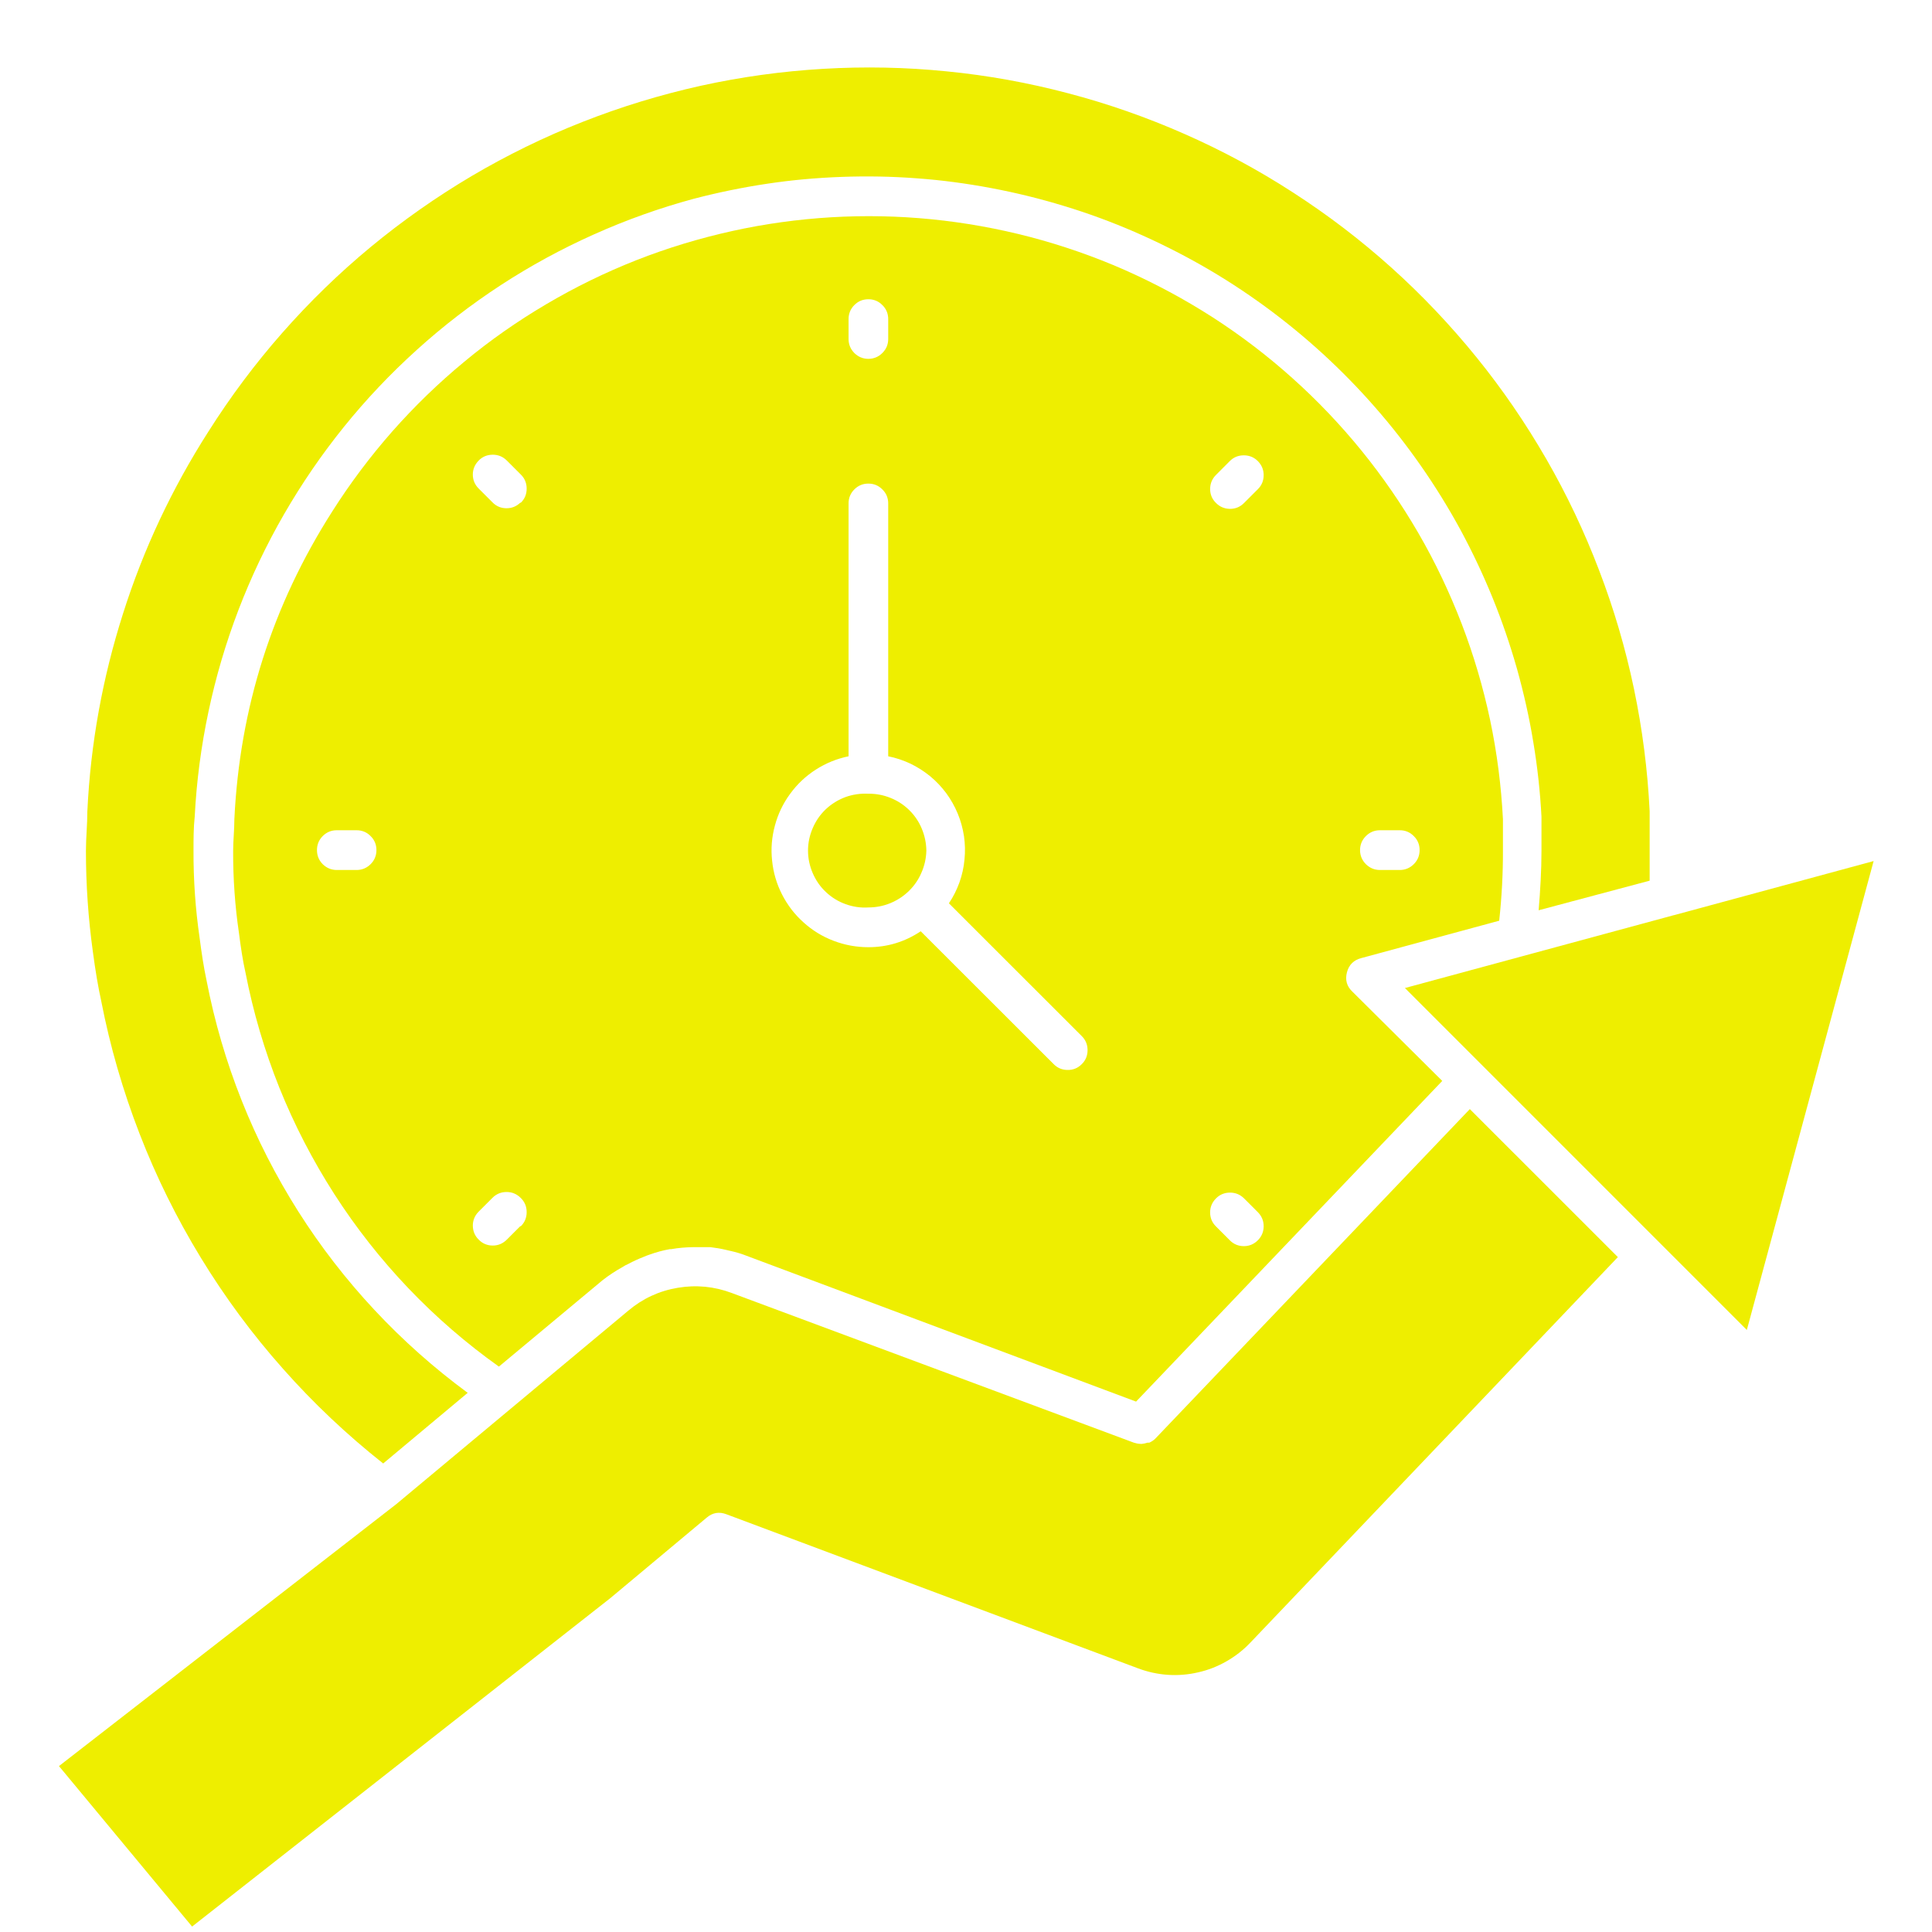
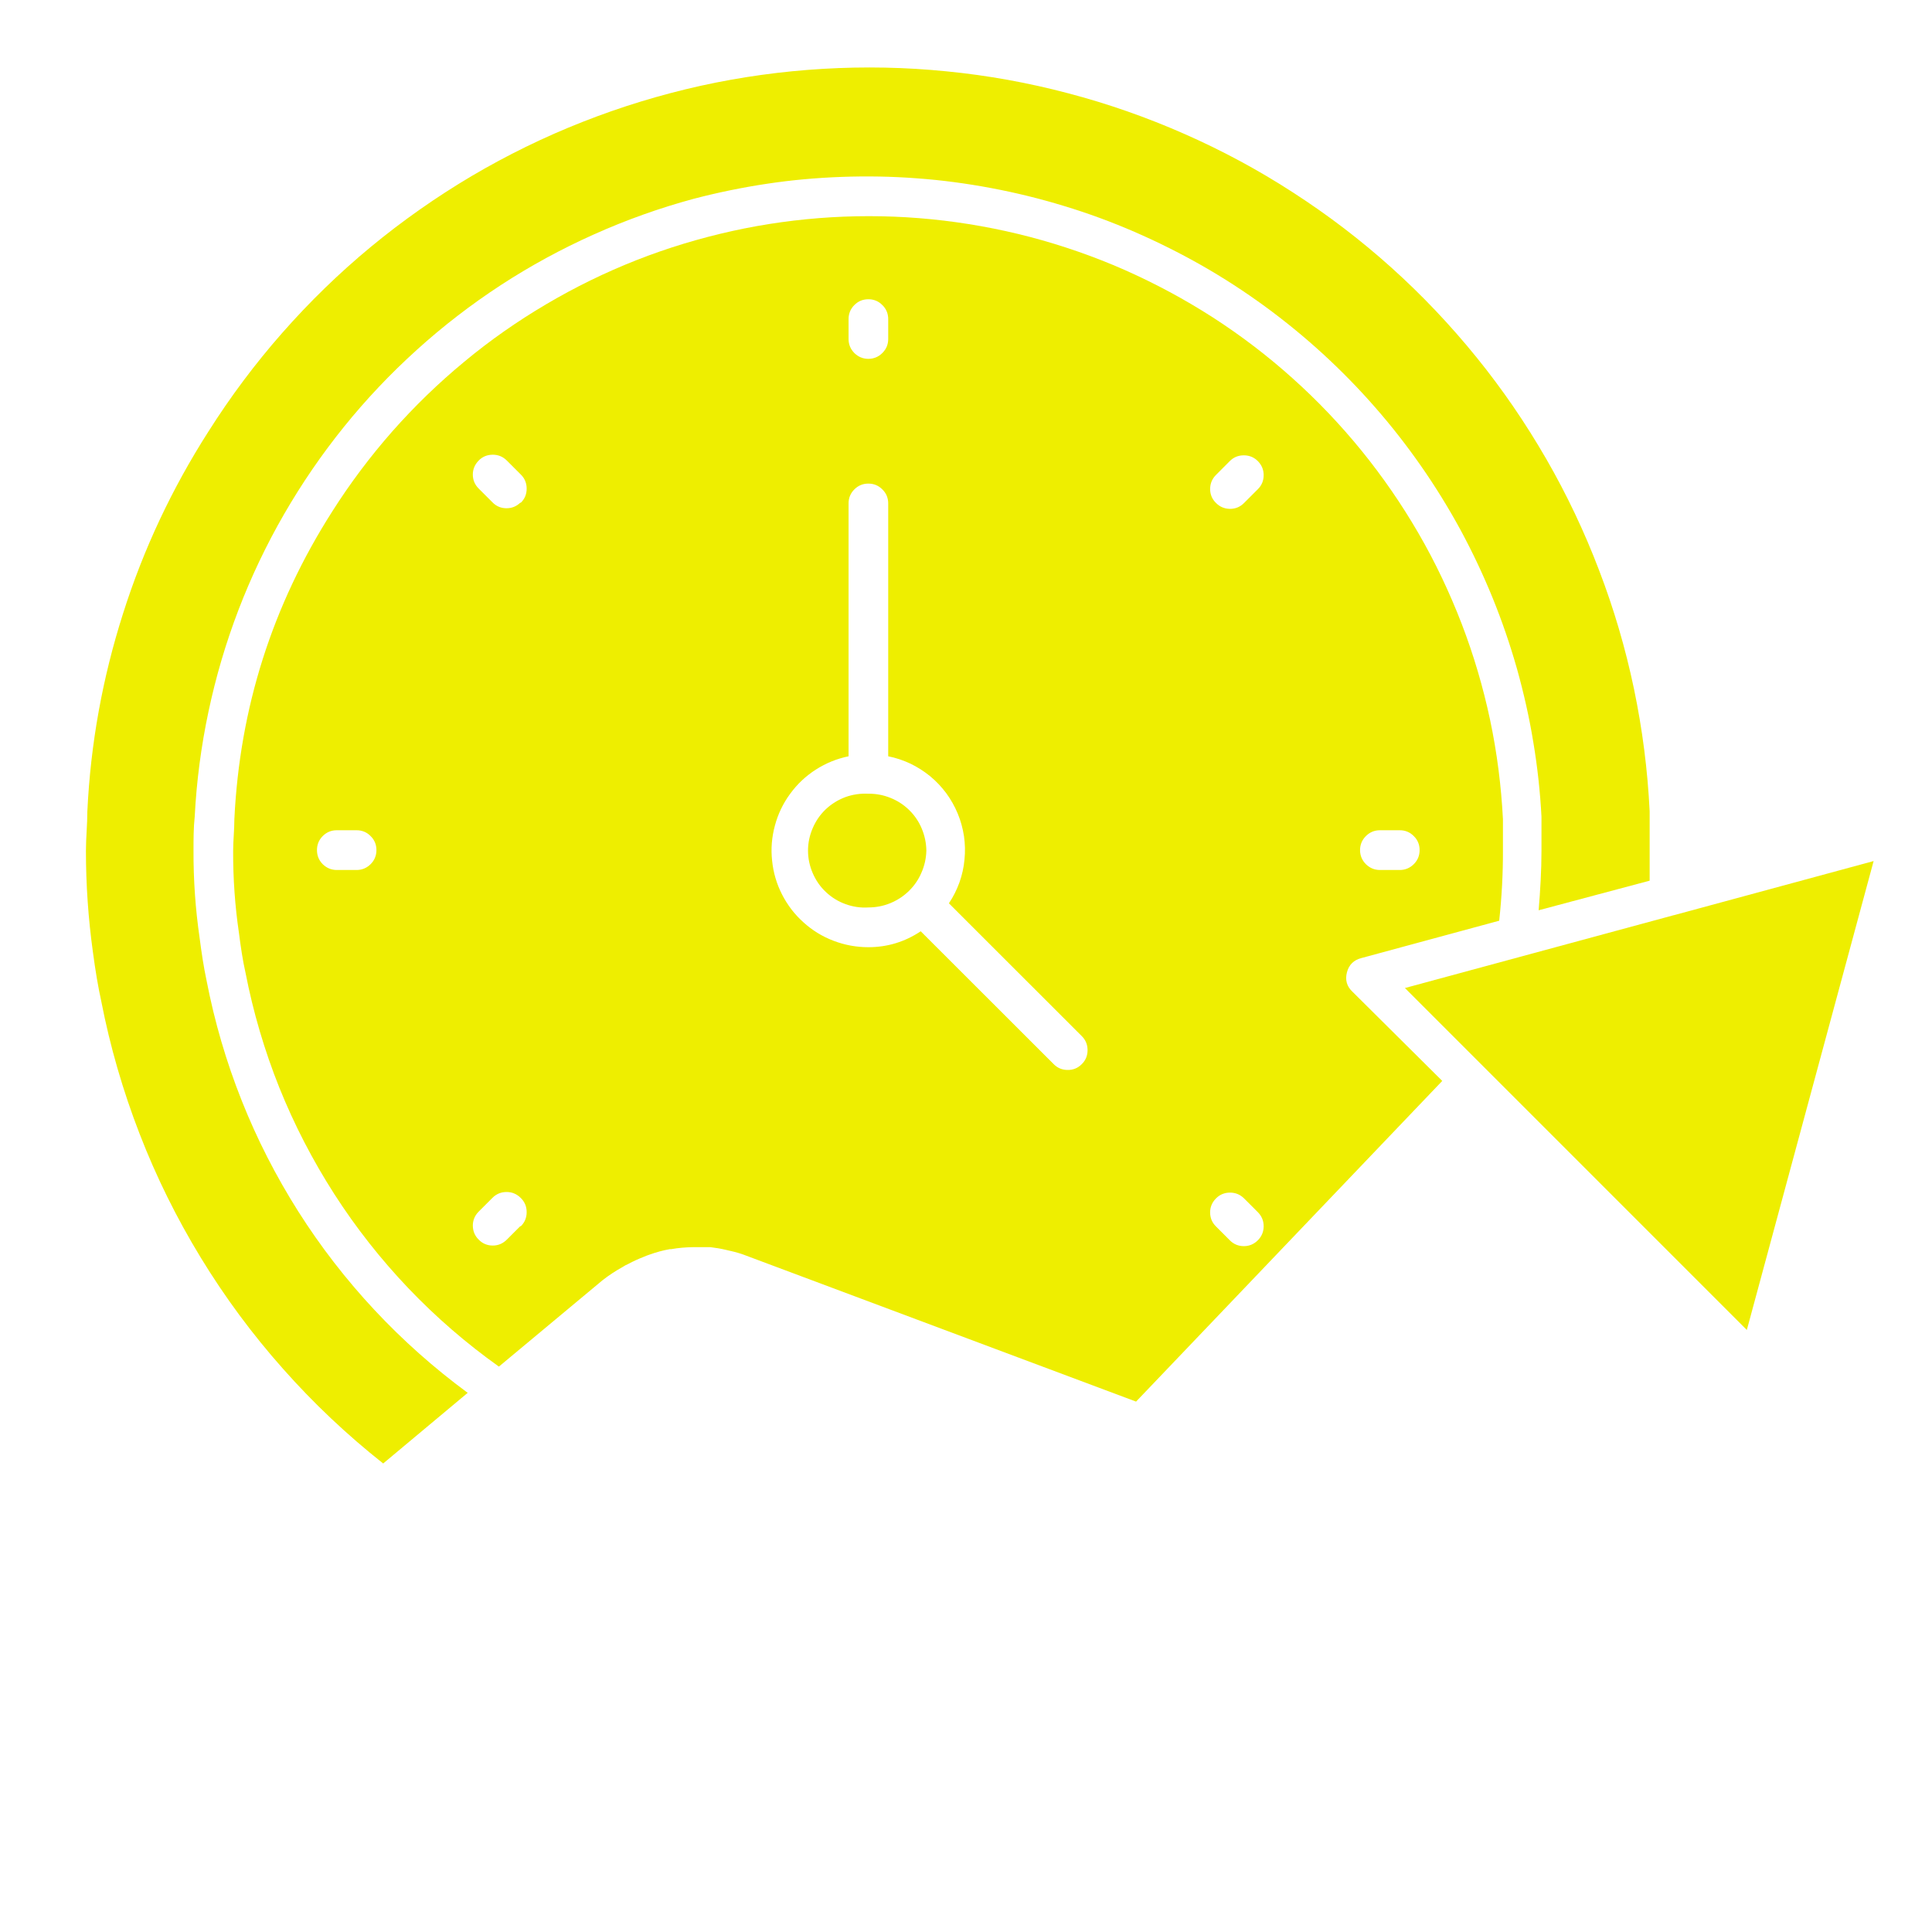
<svg xmlns="http://www.w3.org/2000/svg" width="100" zoomAndPan="magnify" viewBox="0 0 75 75" height="100" preserveAspectRatio="xMidYMid meet" version="1.0">
  <defs>
    <clipPath id="6eaf258550">
      <path d="M 54 33 L 72.797 33 L 72.797 52 L 54 52 Z M 54 33 " clip-rule="nonzero" />
    </clipPath>
    <clipPath id="1185fd1e1e">
-       <path d="M 2.297 43 L 63 43 L 63 75 L 2.297 75 Z M 2.297 43 " clip-rule="nonzero" />
-     </clipPath>
+       </clipPath>
  </defs>
  <path fill="#eeee00" d="M 64.039 34.188 C 64.039 33.809 64.039 33.422 64.039 33.031 C 64.039 32.516 64.039 32 64.039 31.492 C 63.961 29.891 63.758 28.309 63.43 26.738 C 63.102 25.172 62.652 23.637 62.078 22.141 C 61.508 20.645 60.824 19.199 60.023 17.812 C 59.223 16.426 58.32 15.105 57.312 13.863 C 56.301 12.617 55.203 11.457 54.012 10.387 C 52.82 9.316 51.551 8.348 50.203 7.477 C 48.859 6.605 47.453 5.848 45.988 5.203 C 44.52 4.555 43.012 4.027 41.465 3.621 C 39.914 3.211 38.344 2.926 36.75 2.77 C 35.152 2.609 33.559 2.578 31.957 2.672 C 30.359 2.766 28.777 2.984 27.211 3.328 C 25.645 3.676 24.117 4.141 22.629 4.727 C 21.137 5.312 19.699 6.016 18.32 6.828 C 16.941 7.645 15.633 8.562 14.398 9.582 C 13.164 10.602 12.02 11.715 10.961 12.918 C 9.902 14.121 8.945 15.402 8.09 16.754 C 6.676 18.965 5.57 21.316 4.777 23.816 C 3.98 26.312 3.516 28.871 3.391 31.492 C 3.391 32.008 3.336 32.523 3.336 33.031 C 3.336 34.344 3.426 35.648 3.605 36.945 C 3.707 37.715 3.812 38.324 3.93 38.863 C 4.273 40.625 4.77 42.34 5.418 44.012 C 6.066 45.688 6.859 47.289 7.793 48.82 C 8.727 50.352 9.789 51.789 10.98 53.129 C 12.168 54.473 13.469 55.699 14.875 56.812 L 18.156 54.07 C 16.852 53.109 15.645 52.039 14.539 50.855 C 13.434 49.672 12.445 48.395 11.578 47.027 C 10.711 45.656 9.977 44.223 9.379 42.715 C 8.781 41.211 8.328 39.66 8.02 38.07 C 7.906 37.539 7.82 36.961 7.75 36.414 C 7.586 35.289 7.508 34.16 7.512 33.023 C 7.512 32.578 7.512 32.133 7.559 31.699 C 7.629 30.324 7.809 28.965 8.094 27.621 C 8.379 26.277 8.766 24.961 9.258 23.676 C 9.75 22.391 10.34 21.152 11.027 19.961 C 11.715 18.77 12.488 17.641 13.352 16.57 C 14.215 15.5 15.16 14.504 16.18 13.582 C 17.199 12.66 18.285 11.824 19.438 11.07 C 20.59 10.32 21.793 9.664 23.051 9.102 C 24.305 8.539 25.598 8.078 26.922 7.719 C 27.863 7.473 28.816 7.277 29.777 7.133 C 30.738 6.988 31.703 6.902 32.676 6.867 C 33.648 6.832 34.617 6.848 35.59 6.922 C 36.559 6.992 37.52 7.121 38.477 7.301 C 39.43 7.48 40.375 7.711 41.305 7.996 C 42.234 8.277 43.145 8.613 44.039 9 C 44.93 9.387 45.797 9.82 46.645 10.301 C 47.488 10.781 48.301 11.309 49.09 11.883 C 49.875 12.457 50.625 13.07 51.344 13.727 C 52.059 14.383 52.738 15.074 53.379 15.809 C 54.02 16.539 54.617 17.305 55.172 18.102 C 55.727 18.898 56.238 19.727 56.703 20.582 C 57.164 21.438 57.578 22.312 57.945 23.215 C 58.312 24.117 58.625 25.035 58.891 25.969 C 59.152 26.906 59.367 27.852 59.523 28.812 C 59.684 29.77 59.789 30.738 59.84 31.707 L 59.84 32.145 C 59.84 32.438 59.84 32.73 59.84 33.023 C 59.84 33.793 59.793 34.566 59.73 35.336 Z M 64.039 34.188 " fill-opacity="1" fill-rule="nonzero" />
  <g clip-path="url(#6eaf258550)">
    <path fill="#eeee00" d="M 64.984 35.527 L 64.977 35.527 L 54.539 38.355 L 67.812 51.629 L 72.734 33.426 Z M 64.984 35.527 " fill-opacity="1" fill-rule="nonzero" />
  </g>
  <g clip-path="url(#1185fd1e1e)">
    <path fill="#eeee00" d="M 57.059 43.055 L 44.848 55.848 C 44.781 55.914 44.703 55.965 44.617 56.004 L 44.547 56.004 C 44.477 56.027 44.406 56.043 44.332 56.051 L 44.27 56.051 C 44.184 56.047 44.098 56.031 44.016 56.004 L 28.41 50.195 C 27.727 49.938 27.027 49.871 26.309 49.992 C 25.586 50.113 24.949 50.41 24.391 50.879 L 15.383 58.391 L 2.289 68.559 L 7.457 74.789 L 23.688 62.043 L 27.434 58.914 C 27.664 58.719 27.918 58.676 28.203 58.785 L 44.172 64.762 C 44.543 64.902 44.93 64.988 45.324 65.016 C 45.723 65.043 46.117 65.012 46.504 64.922 C 46.895 64.836 47.262 64.691 47.605 64.496 C 47.953 64.297 48.266 64.055 48.539 63.766 L 62.805 48.801 Z M 57.059 43.055 " fill-opacity="1" fill-rule="nonzero" />
  </g>
  <path fill="#eeee00" d="M 33.711 30.812 C 33.406 30.797 33.109 30.84 32.824 30.941 C 32.539 31.047 32.285 31.203 32.062 31.41 C 31.84 31.621 31.672 31.863 31.551 32.145 C 31.43 32.426 31.367 32.715 31.367 33.02 C 31.367 33.324 31.43 33.617 31.551 33.898 C 31.672 34.176 31.84 34.422 32.062 34.629 C 32.285 34.84 32.539 34.996 32.824 35.098 C 33.109 35.203 33.406 35.246 33.711 35.227 C 34.004 35.227 34.289 35.172 34.559 35.062 C 34.832 34.949 35.074 34.793 35.285 34.586 C 35.496 34.379 35.66 34.141 35.773 33.871 C 35.891 33.602 35.953 33.32 35.961 33.023 C 35.957 32.727 35.898 32.445 35.785 32.172 C 35.672 31.898 35.508 31.656 35.297 31.449 C 35.086 31.242 34.84 31.082 34.566 30.973 C 34.293 30.863 34.008 30.809 33.711 30.812 Z M 33.711 30.812 " fill-opacity="1" fill-rule="nonzero" />
  <path fill="#eeee00" d="M 52.852 37.191 L 58.199 35.742 C 58.297 34.832 58.348 33.918 58.344 33 C 58.344 32.723 58.344 32.445 58.344 32.16 L 58.344 31.801 C 58.277 30.5 58.113 29.215 57.844 27.941 C 57.574 26.672 57.207 25.426 56.742 24.215 C 56.273 23 55.719 21.828 55.066 20.703 C 54.414 19.578 53.68 18.512 52.859 17.5 C 52.039 16.492 51.145 15.551 50.176 14.684 C 49.211 13.816 48.18 13.031 47.086 12.324 C 45.992 11.621 44.852 11.008 43.66 10.48 C 42.473 9.957 41.246 9.531 39.988 9.199 C 38.73 8.871 37.457 8.641 36.16 8.512 C 34.867 8.383 33.57 8.359 32.273 8.434 C 30.977 8.512 29.691 8.688 28.422 8.969 C 27.152 9.25 25.91 9.625 24.699 10.102 C 23.492 10.578 22.324 11.148 21.207 11.809 C 20.086 12.469 19.023 13.211 18.023 14.043 C 17.02 14.871 16.09 15.773 15.23 16.746 C 14.371 17.723 13.59 18.762 12.895 19.859 C 10.57 23.504 9.305 27.48 9.098 31.801 C 9.098 32.215 9.051 32.633 9.051 33.039 C 9.047 34.105 9.121 35.168 9.277 36.223 C 9.344 36.746 9.422 37.285 9.531 37.762 C 9.828 39.289 10.266 40.777 10.844 42.223 C 11.426 43.668 12.137 45.043 12.977 46.352 C 13.82 47.664 14.777 48.879 15.852 50.008 C 16.926 51.133 18.098 52.148 19.367 53.051 L 23.395 49.695 C 23.641 49.504 23.895 49.336 24.164 49.188 C 24.238 49.137 24.316 49.098 24.398 49.062 C 24.586 48.961 24.781 48.871 24.984 48.793 C 25.062 48.758 25.145 48.727 25.23 48.699 C 25.48 48.609 25.738 48.539 26 48.492 L 26.055 48.492 C 26.34 48.441 26.633 48.418 26.922 48.414 L 27.008 48.414 C 27.18 48.414 27.348 48.414 27.516 48.414 L 27.57 48.414 C 27.77 48.438 27.969 48.469 28.164 48.516 L 28.332 48.555 C 28.551 48.602 28.766 48.664 28.973 48.746 L 44.102 54.41 L 55.988 41.961 L 52.504 38.5 C 52.281 38.293 52.211 38.039 52.289 37.742 C 52.367 37.449 52.555 37.266 52.852 37.191 Z M 53.57 32.23 L 54.34 32.23 C 54.551 32.23 54.734 32.305 54.883 32.457 C 55.035 32.605 55.109 32.789 55.109 33 C 55.109 33.215 55.035 33.395 54.883 33.547 C 54.734 33.695 54.551 33.773 54.34 33.773 L 53.57 33.773 C 53.355 33.773 53.176 33.695 53.023 33.547 C 52.875 33.395 52.797 33.215 52.797 33 C 52.797 32.789 52.875 32.605 53.023 32.457 C 53.176 32.305 53.355 32.23 53.57 32.23 Z M 13.844 33.773 L 13.074 33.773 C 12.859 33.773 12.68 33.695 12.527 33.547 C 12.379 33.395 12.305 33.215 12.305 33 C 12.305 32.789 12.379 32.605 12.527 32.457 C 12.68 32.305 12.859 32.23 13.074 32.23 L 13.844 32.23 C 14.055 32.23 14.238 32.305 14.387 32.457 C 14.539 32.605 14.613 32.789 14.613 33 C 14.613 33.215 14.539 33.395 14.387 33.547 C 14.238 33.695 14.055 33.773 13.844 33.773 Z M 20.207 47.59 L 19.676 48.121 C 19.523 48.273 19.344 48.352 19.129 48.352 C 18.918 48.352 18.734 48.277 18.586 48.125 C 18.434 47.977 18.359 47.797 18.355 47.582 C 18.355 47.371 18.43 47.188 18.582 47.035 L 19.121 46.496 C 19.27 46.348 19.453 46.273 19.664 46.273 C 19.875 46.273 20.055 46.348 20.207 46.496 C 20.367 46.648 20.445 46.836 20.445 47.055 C 20.445 47.277 20.367 47.461 20.207 47.613 Z M 20.207 19.504 C 20.055 19.656 19.875 19.73 19.664 19.73 C 19.453 19.73 19.27 19.656 19.121 19.504 L 18.582 18.965 C 18.434 18.816 18.355 18.637 18.355 18.422 C 18.355 18.211 18.434 18.031 18.582 17.879 C 18.73 17.727 18.914 17.652 19.129 17.652 C 19.344 17.652 19.523 17.727 19.676 17.879 L 20.207 18.41 C 20.367 18.562 20.445 18.75 20.445 18.969 C 20.445 19.191 20.367 19.375 20.207 19.527 Z M 32.941 12.387 C 32.941 12.176 33.016 11.992 33.164 11.844 C 33.316 11.691 33.496 11.617 33.711 11.617 C 33.922 11.617 34.105 11.691 34.254 11.844 C 34.406 11.992 34.48 12.176 34.48 12.387 L 34.48 13.16 C 34.48 13.371 34.406 13.551 34.254 13.703 C 34.105 13.852 33.922 13.93 33.711 13.93 C 33.496 13.93 33.316 13.852 33.164 13.703 C 33.016 13.551 32.941 13.371 32.941 13.16 Z M 41.992 41.312 C 41.84 41.465 41.656 41.539 41.445 41.535 C 41.234 41.535 41.055 41.461 40.906 41.312 L 35.742 36.152 C 35.129 36.562 34.449 36.77 33.711 36.77 C 33.246 36.77 32.797 36.688 32.363 36.523 C 31.93 36.359 31.539 36.121 31.195 35.809 C 30.848 35.5 30.57 35.137 30.359 34.723 C 30.148 34.312 30.02 33.875 29.973 33.41 C 29.922 32.949 29.961 32.496 30.082 32.047 C 30.203 31.598 30.398 31.188 30.676 30.812 C 30.949 30.438 31.281 30.125 31.672 29.875 C 32.062 29.625 32.484 29.453 32.941 29.359 L 32.941 19.543 C 32.941 19.332 33.016 19.148 33.164 19 C 33.316 18.848 33.496 18.773 33.711 18.773 C 33.922 18.773 34.105 18.848 34.254 19 C 34.406 19.148 34.48 19.332 34.48 19.543 L 34.48 29.359 C 34.781 29.418 35.066 29.516 35.344 29.645 C 35.617 29.777 35.871 29.941 36.109 30.133 C 36.344 30.328 36.551 30.547 36.734 30.793 C 36.914 31.039 37.062 31.301 37.18 31.586 C 37.297 31.867 37.375 32.156 37.422 32.461 C 37.465 32.762 37.473 33.062 37.441 33.367 C 37.414 33.672 37.348 33.965 37.246 34.254 C 37.141 34.543 37.008 34.812 36.836 35.066 L 41.992 40.219 C 42.145 40.371 42.219 40.551 42.219 40.766 C 42.219 40.98 42.145 41.164 41.992 41.312 Z M 48.832 48.145 C 48.68 48.297 48.5 48.375 48.285 48.375 C 48.07 48.375 47.887 48.297 47.738 48.145 L 47.207 47.613 C 47.055 47.465 46.977 47.281 46.977 47.066 C 46.977 46.852 47.055 46.672 47.207 46.52 C 47.355 46.371 47.539 46.297 47.75 46.297 C 47.961 46.297 48.141 46.371 48.293 46.52 L 48.832 47.059 C 48.98 47.211 49.055 47.391 49.055 47.602 C 49.055 47.812 48.98 47.996 48.832 48.145 Z M 48.832 18.988 L 48.293 19.527 C 48.141 19.68 47.961 19.754 47.746 19.754 C 47.535 19.75 47.352 19.676 47.203 19.523 C 47.051 19.375 46.977 19.191 46.977 18.98 C 46.98 18.766 47.055 18.586 47.207 18.434 L 47.738 17.902 C 47.887 17.75 48.07 17.676 48.285 17.676 C 48.5 17.676 48.68 17.75 48.832 17.902 C 48.98 18.055 49.055 18.234 49.055 18.445 C 49.055 18.66 48.98 18.84 48.832 18.988 Z M 48.832 18.988 " fill-opacity="1" fill-rule="nonzero" />
</svg>